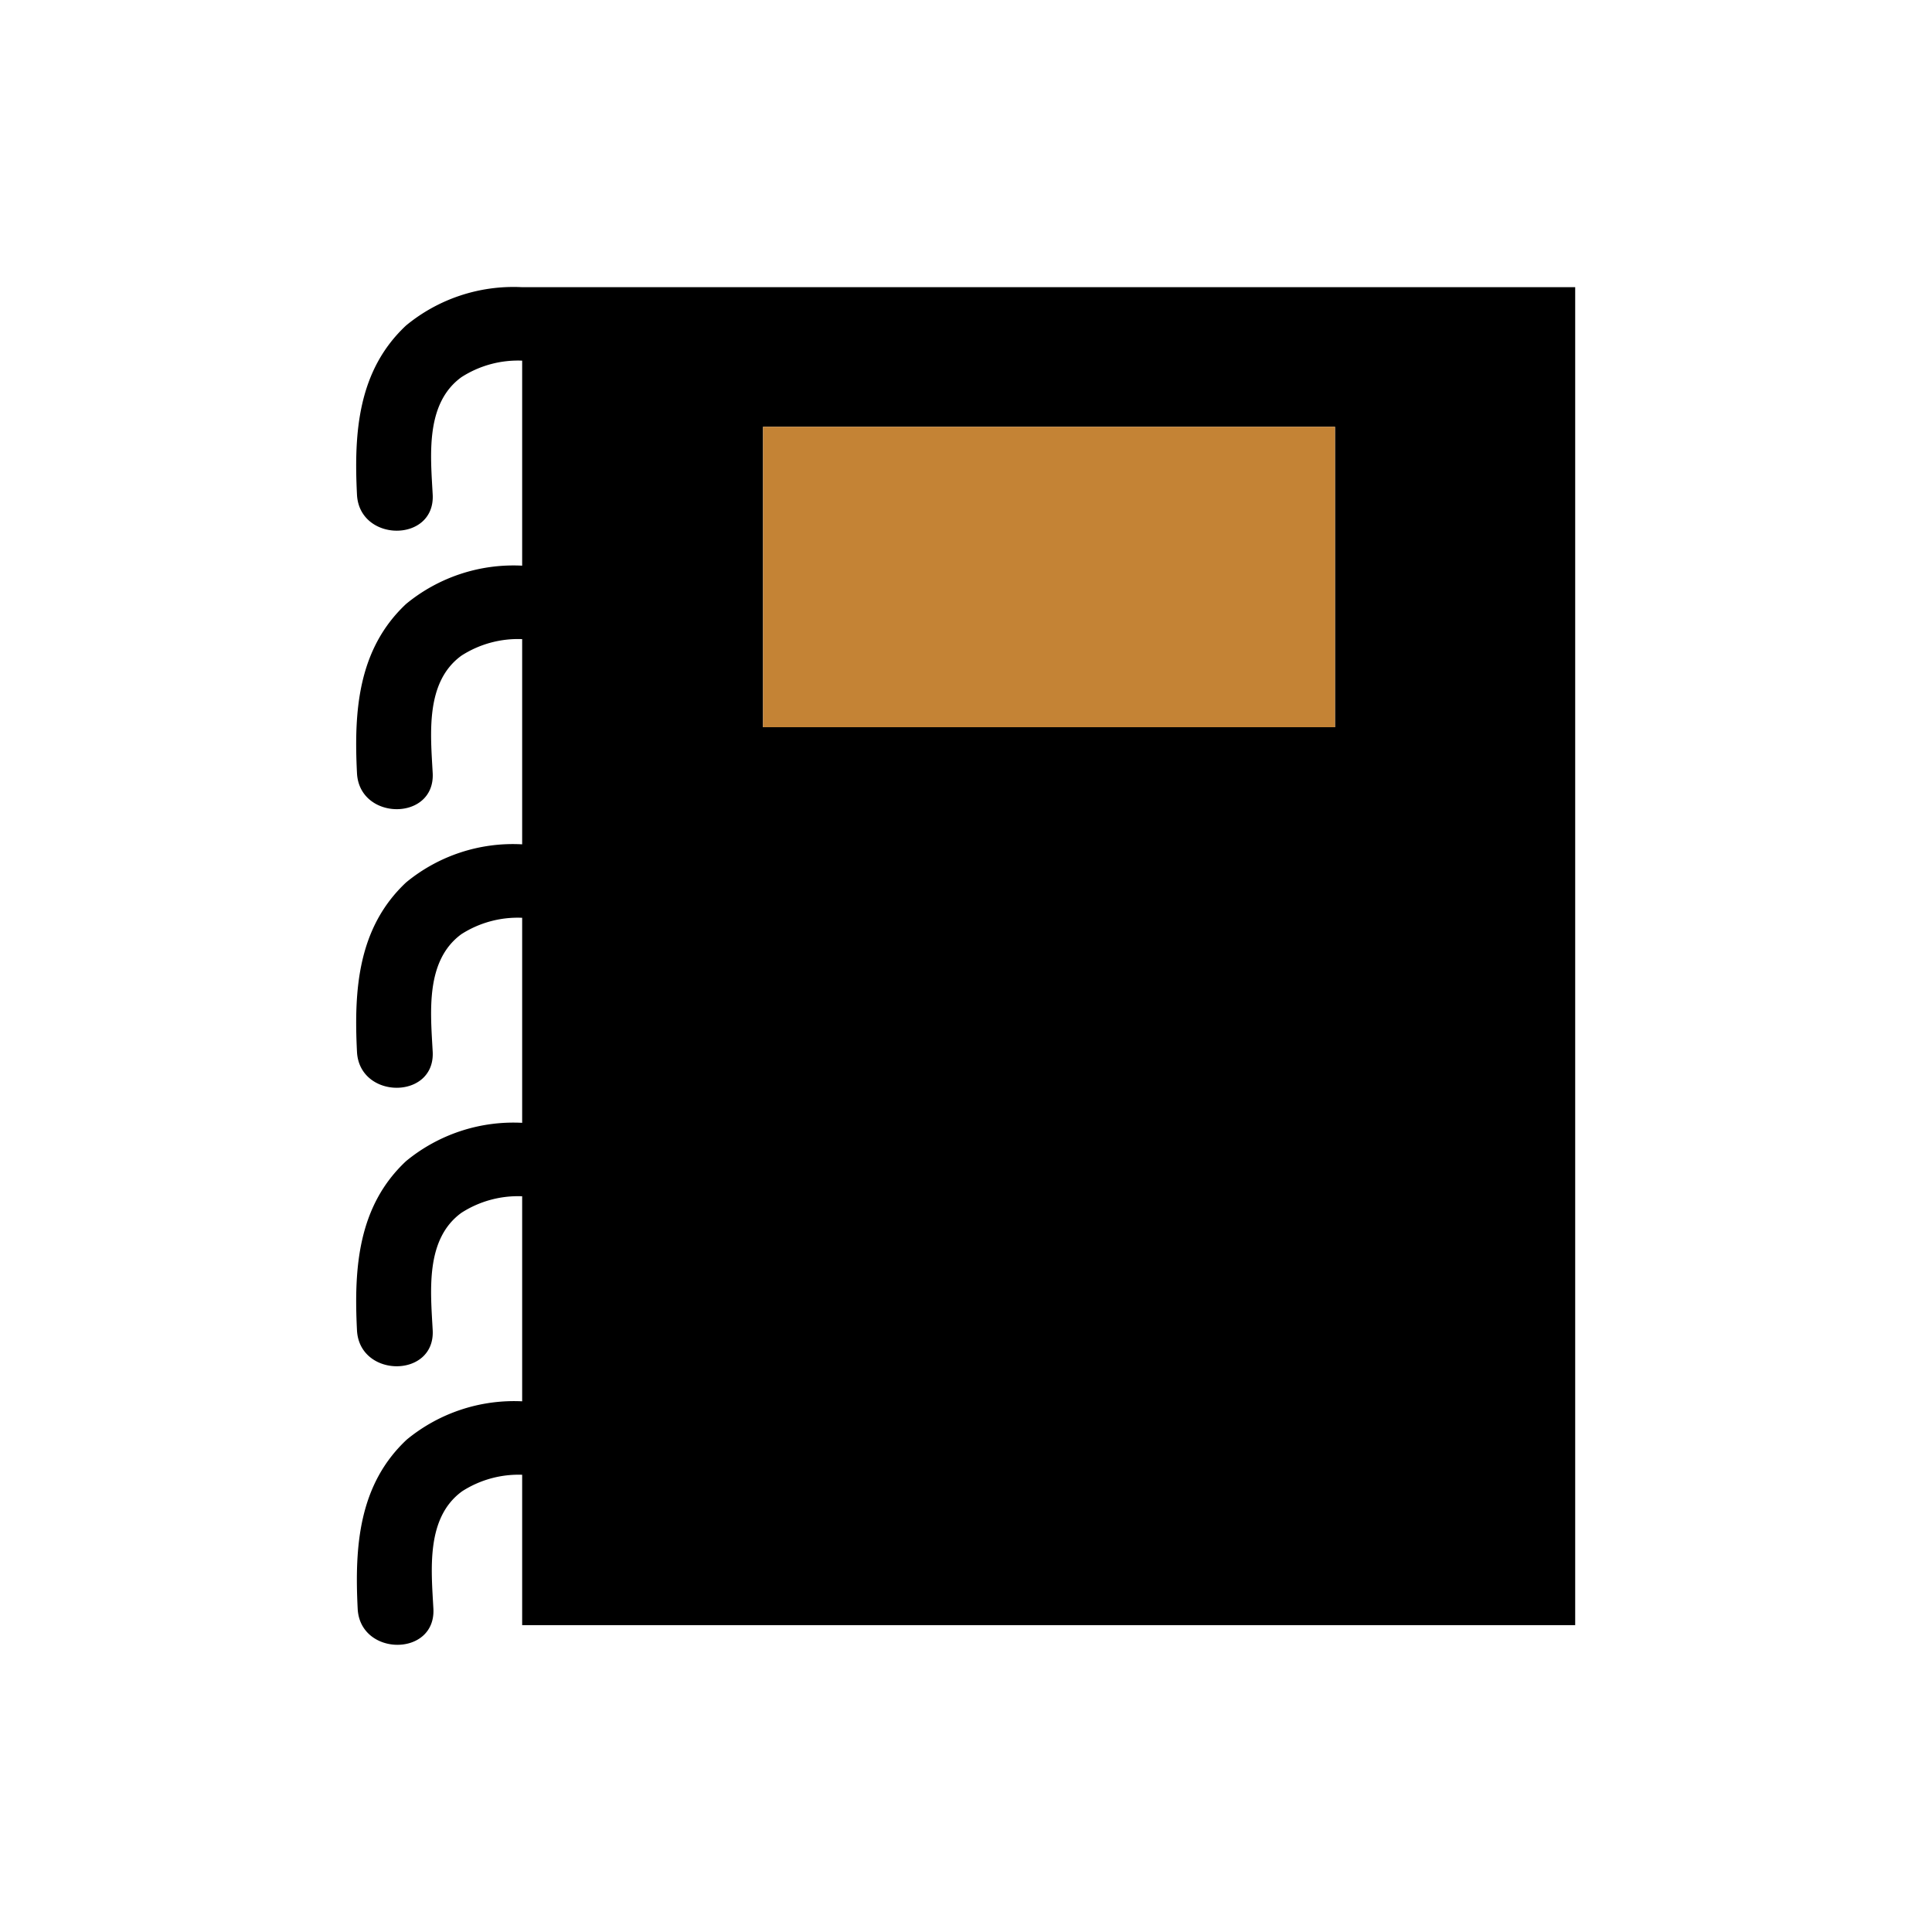
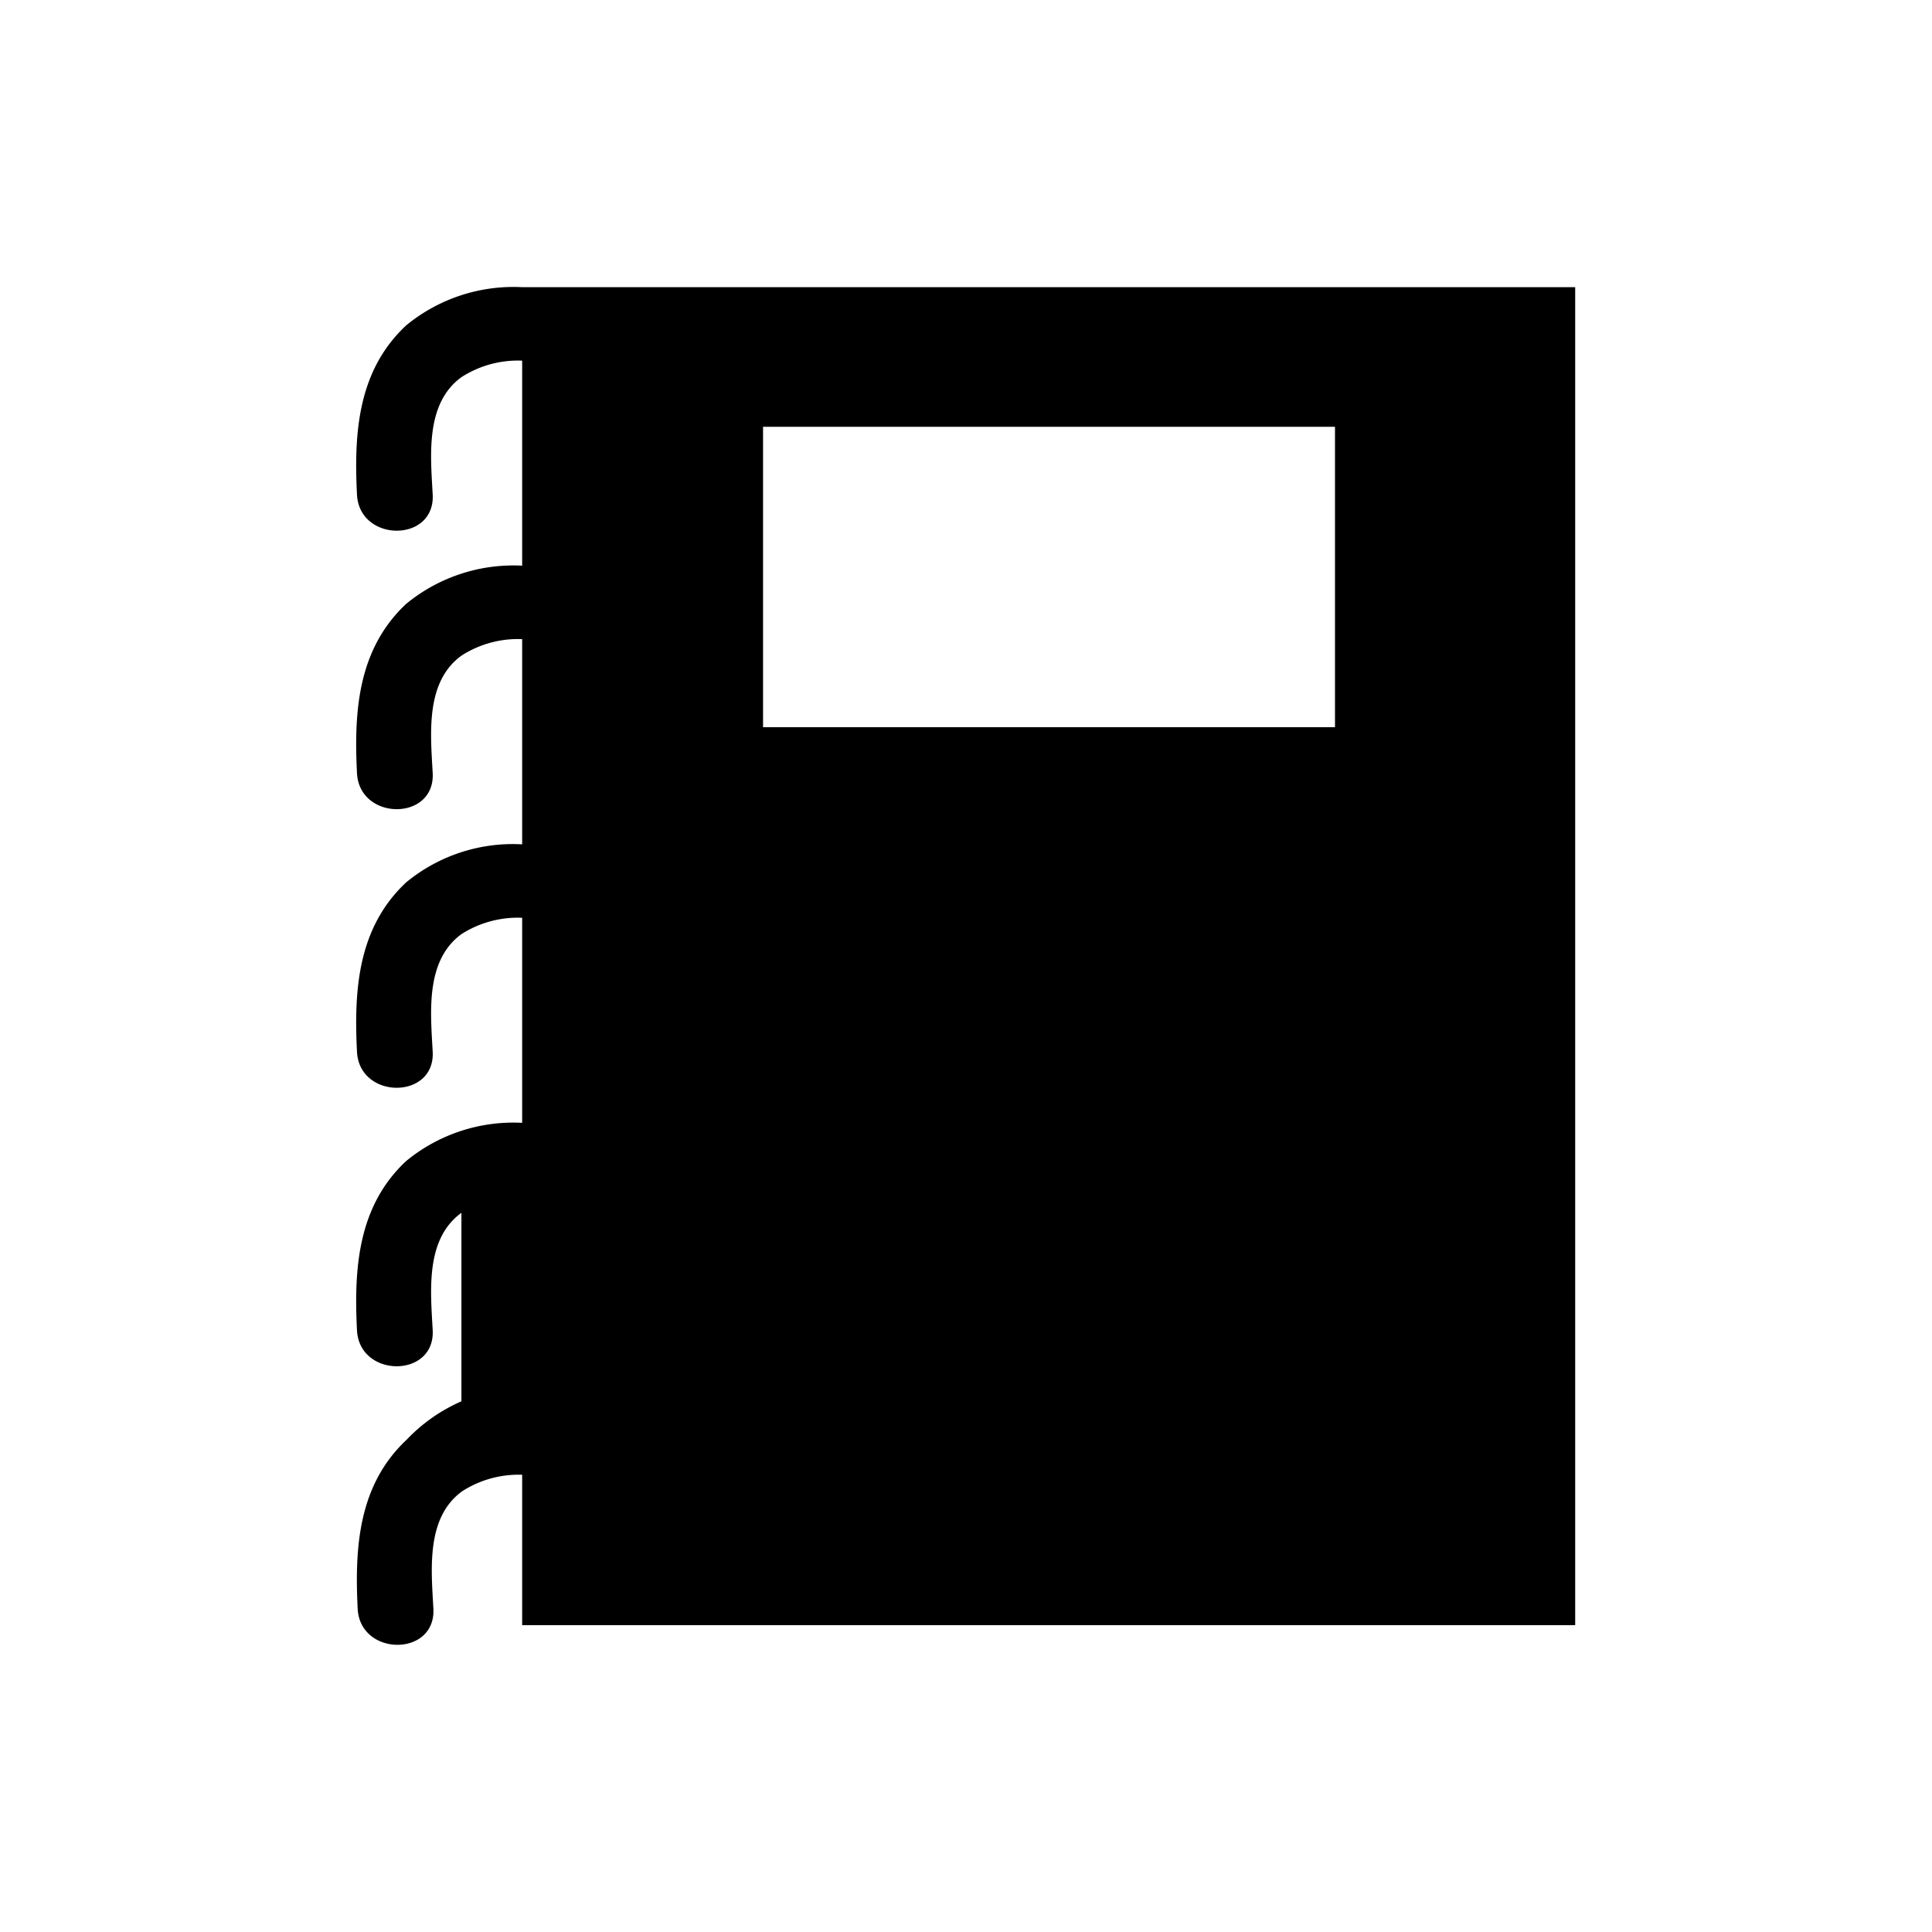
<svg xmlns="http://www.w3.org/2000/svg" viewBox="0 0 111 111">
  <defs>
    <style>.cls-1{fill:none;}.cls-2{fill-rule:evenodd;}.cls-3{fill:#c48335;}</style>
  </defs>
  <title>icon-pa-employment-law</title>
  <g id="Layer_2" data-name="Layer 2">
    <g id="Layer_1-2" data-name="Layer 1">
      <rect class="cls-1" width="111" height="111" />
-       <path class="cls-2" d="M43.84,24.52H76.7V41.78H43.84ZM23.37,82.71c-2.77,2.59-3,6.16-2.82,9.72.14,2.75,4.49,2.77,4.35,0-.12-2.24-.44-5.23,1.65-6.75A6,6,0,0,1,30,84.73v8.64H90.5V16.5H30a9.7,9.7,0,0,0-6.67,2.2c-2.77,2.59-3,6.16-2.82,9.72.14,2.75,4.49,2.77,4.35,0-.12-2.24-.44-5.23,1.65-6.75A6,6,0,0,1,30,20.72V32.5a9.7,9.7,0,0,0-6.67,2.2c-2.77,2.6-3,6.16-2.82,9.72.14,2.75,4.49,2.77,4.35,0-.12-2.24-.44-5.23,1.65-6.75A6,6,0,0,1,30,36.72V48.51a9.64,9.64,0,0,0-6.67,2.19c-2.77,2.6-3,6.16-2.82,9.73.14,2.75,4.49,2.76,4.35,0-.12-2.25-.44-5.23,1.65-6.76A6,6,0,0,1,30,52.73V64.51a9.7,9.7,0,0,0-6.67,2.2c-2.77,2.59-3,6.16-2.82,9.72.14,2.75,4.49,2.76,4.35,0-.12-2.25-.44-5.23,1.65-6.75A6,6,0,0,1,30,68.73V80.51A9.7,9.7,0,0,0,23.37,82.71Z" />
-       <rect class="cls-3" x="43.84" y="24.52" width="32.86" height="17.26" />
+       <path class="cls-2" d="M43.84,24.52H76.7V41.78H43.84ZM23.37,82.71c-2.77,2.59-3,6.16-2.82,9.72.14,2.75,4.49,2.77,4.35,0-.12-2.24-.44-5.23,1.65-6.75A6,6,0,0,1,30,84.73v8.64H90.5V16.5H30a9.7,9.7,0,0,0-6.67,2.2c-2.77,2.59-3,6.16-2.82,9.72.14,2.75,4.49,2.77,4.35,0-.12-2.24-.44-5.23,1.65-6.75A6,6,0,0,1,30,20.72V32.5a9.7,9.7,0,0,0-6.67,2.2c-2.77,2.6-3,6.16-2.82,9.72.14,2.75,4.49,2.77,4.35,0-.12-2.24-.44-5.23,1.65-6.75A6,6,0,0,1,30,36.72V48.51a9.64,9.64,0,0,0-6.67,2.19c-2.77,2.6-3,6.16-2.82,9.73.14,2.75,4.49,2.76,4.35,0-.12-2.25-.44-5.23,1.65-6.76A6,6,0,0,1,30,52.73V64.51a9.7,9.7,0,0,0-6.67,2.2c-2.77,2.59-3,6.16-2.82,9.72.14,2.75,4.49,2.76,4.35,0-.12-2.25-.44-5.23,1.65-6.75V80.51A9.7,9.7,0,0,0,23.37,82.71Z" />
    </g>
  </g>
</svg>